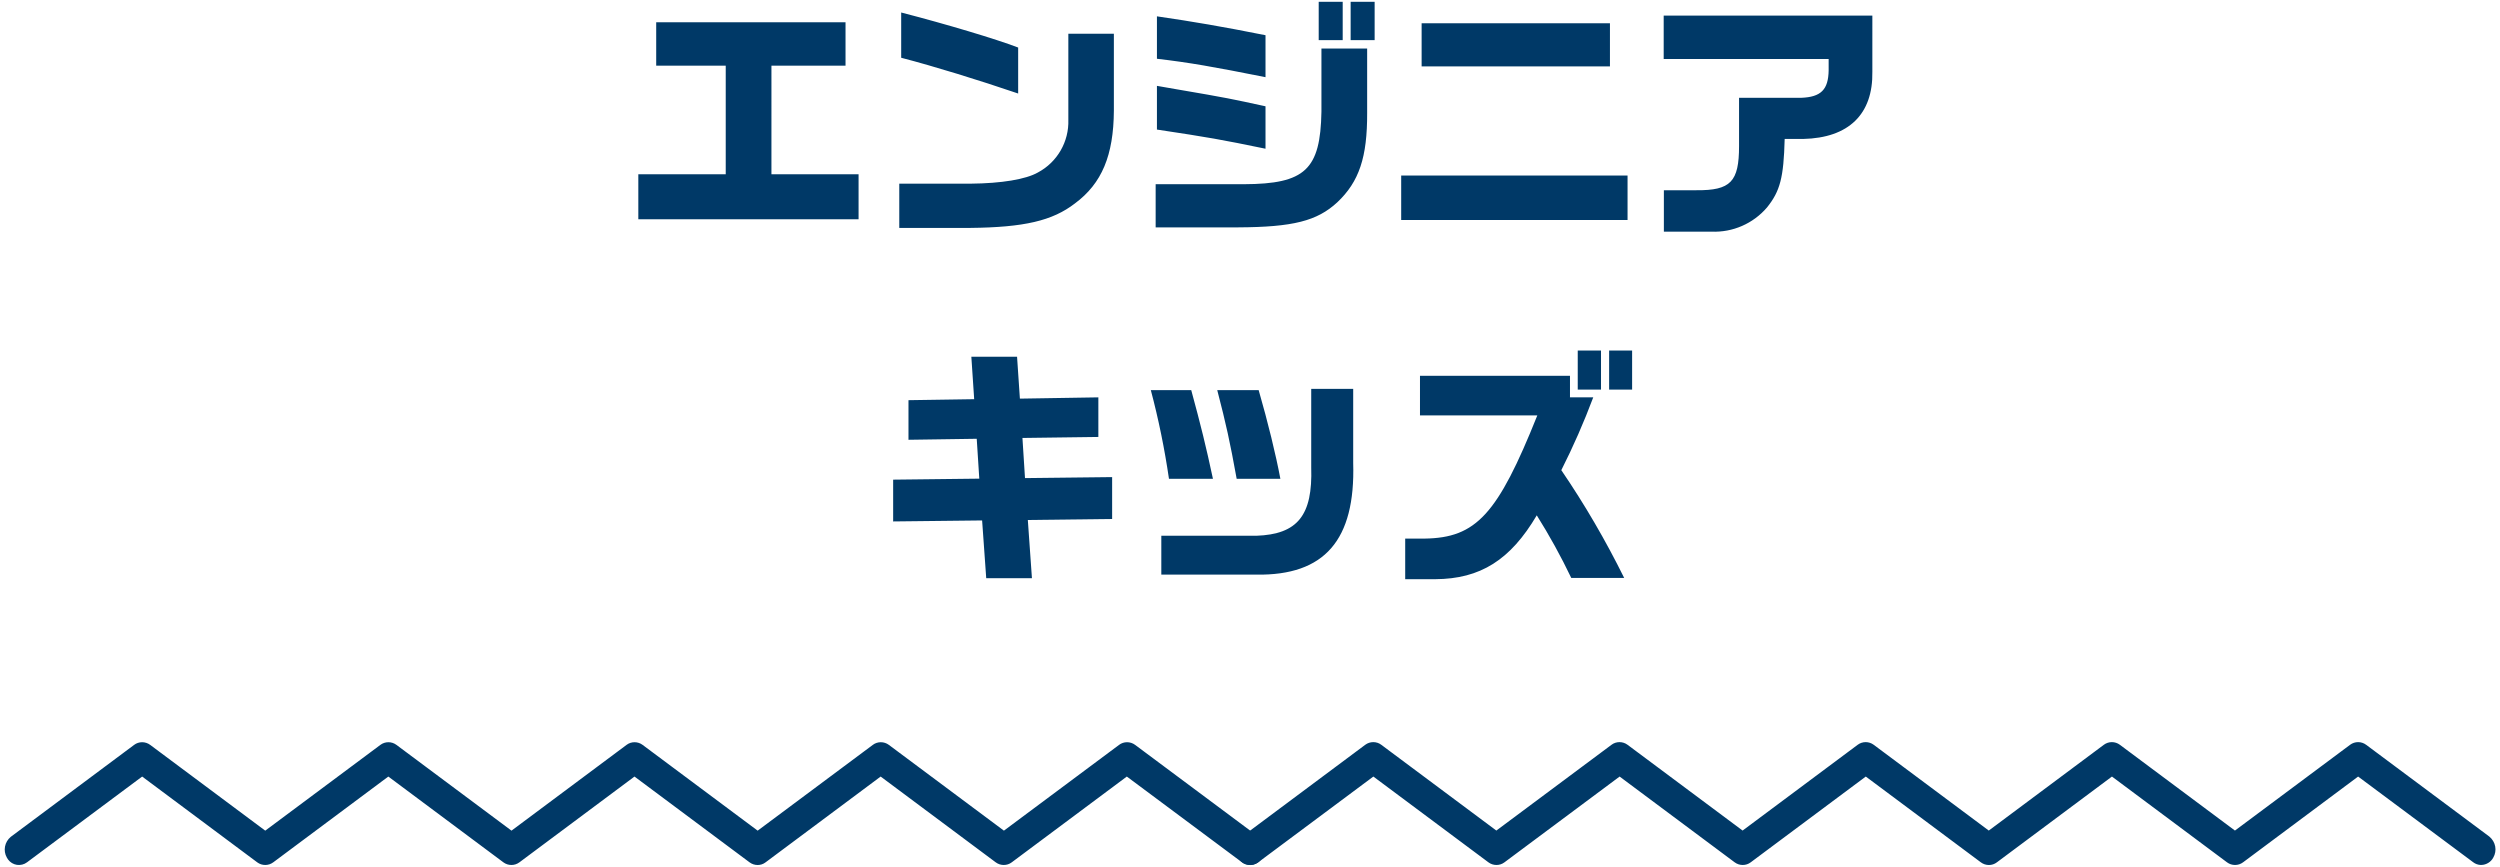
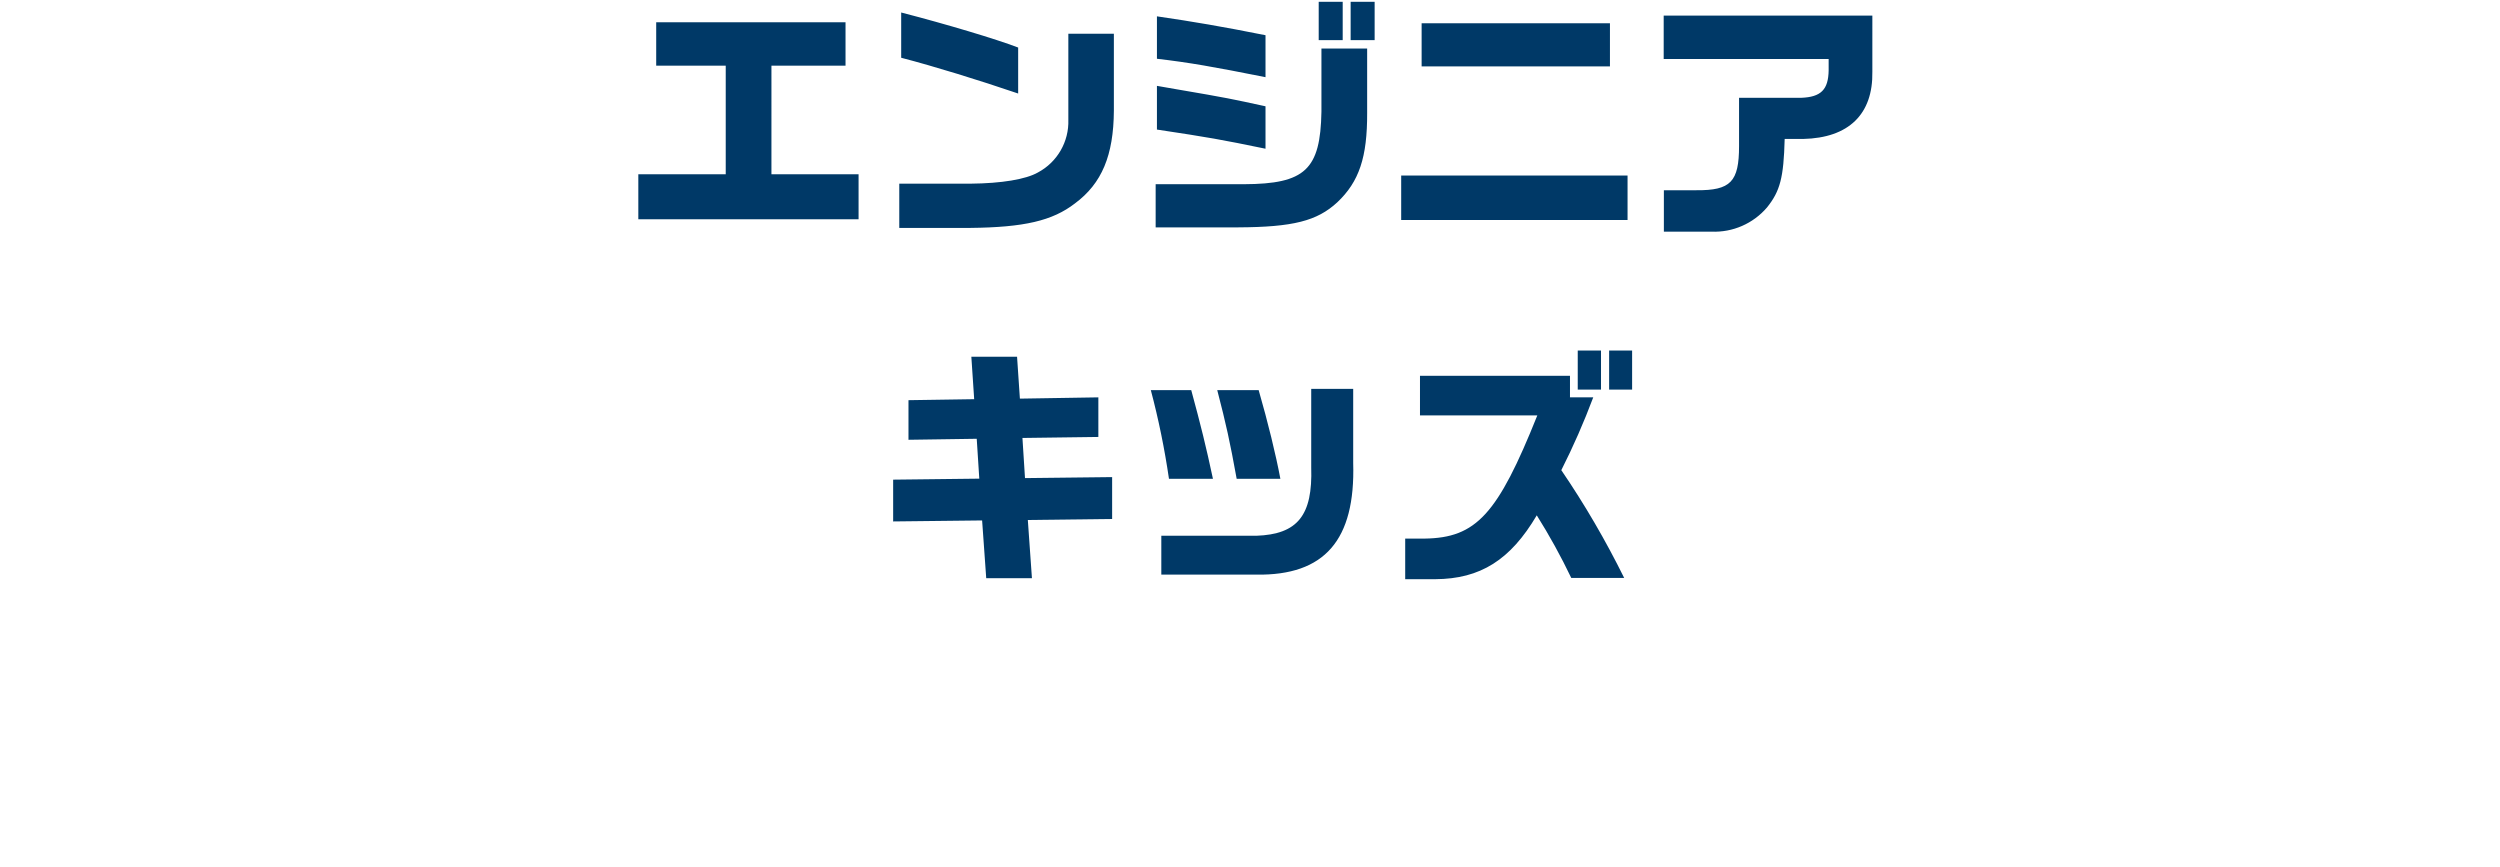
<svg xmlns="http://www.w3.org/2000/svg" id="_レイヤー_1" data-name="レイヤー_1" width="274" height="95" viewBox="0 0 274 95">
  <g>
-     <path id="line-2" d="M136.99,94.3c-.21,0-.41-.07-.58-.2l-12.91-9.62-12.91,9.62c-.34.26-.82.26-1.16,0l-12.91-9.62-12.91,9.62c-.34.26-.82.26-1.16,0l-12.92-9.62-12.91,9.62c-.34.26-.82.26-1.16,0l-12.91-9.62-12.91,9.62c-.34.26-.82.26-1.16,0l-12.91-9.62-12.92,9.62c-.44.32-1.05.23-1.38-.2-.03-.05-.06-.09-.09-.15-.32-.56-.19-1.26.31-1.67l13.49-10.05c.34-.26.82-.26,1.16,0l12.91,9.62,12.91-9.62c.34-.26.82-.26,1.16,0l12.91,9.62,12.91-9.62c.34-.26.81-.26,1.15,0l12.92,9.62,12.91-9.62c.34-.26.82-.26,1.16,0l12.91,9.62,12.92-9.62c.34-.26.82-.26,1.16,0l13.49,10.06c.5.41.63,1.11.31,1.67-.17.33-.51.54-.89.55" style="fill: #003967;" />
-     <path d="M136.99,94.8s-.06,0-.08,0c-.29-.02-.57-.12-.8-.3l-12.61-9.39-12.61,9.4c-.51.39-1.24.39-1.76,0l-12.61-9.4-12.61,9.4c-.51.4-1.24.39-1.76,0l-12.61-9.4-12.61,9.4c-.52.39-1.24.39-1.76,0l-12.61-9.4-12.61,9.4c-.52.39-1.24.39-1.76,0l-12.61-9.4-12.62,9.4c-.32.24-.71.33-1.1.28-.39-.06-.74-.27-.97-.58-.05-.07-.1-.14-.14-.22-.43-.75-.25-1.72.44-2.28l13.51-10.07c.51-.39,1.24-.39,1.76,0l12.61,9.4,12.62-9.4c.52-.39,1.24-.39,1.76,0l12.61,9.4,12.61-9.4c.51-.39,1.24-.39,1.76,0l12.61,9.4,12.62-9.4c.51-.39,1.24-.39,1.76,0l12.61,9.4,12.62-9.4c.51-.39,1.24-.39,1.76,0l13.49,10.05c.71.58.89,1.55.44,2.32-.25.47-.76.79-1.31.8h-.01ZM123.5,83.98c.1,0,.21.03.3.1l12.91,9.62c.09.07.2.1.31.1.17-.02.33-.12.41-.28.21-.36.13-.8-.18-1.05l-13.47-10.04c-.17-.13-.39-.13-.56,0l-12.92,9.62c-.18.13-.42.13-.6,0l-12.91-9.62c-.17-.13-.39-.13-.56,0l-12.92,9.62c-.18.13-.42.13-.6,0l-12.92-9.62c-.17-.13-.39-.13-.55,0l-12.92,9.62c-.18.13-.42.13-.6,0l-12.91-9.62c-.17-.13-.4-.13-.56,0l-12.92,9.62c-.18.13-.42.13-.6,0l-12.91-9.62c-.17-.13-.4-.13-.56,0l-13.5,10.06c-.29.24-.37.67-.17,1.02,0,0,.06.1.06.1.08.1.19.17.32.19.13.02.26-.01.36-.09l12.91-9.62c.18-.13.42-.13.6,0l12.92,9.62c.17.13.39.13.56,0l12.92-9.63c.18-.13.42-.13.6,0l12.91,9.62c.17.13.39.13.56,0l12.92-9.63c.18-.13.42-.13.6,0l12.92,9.62c.17.13.39.13.55,0l12.92-9.63c.18-.13.42-.13.6,0l12.91,9.62c.17.13.39.13.55,0l12.92-9.63c.09-.07.19-.1.3-.1Z" style="fill: #003967;" />
-   </g>
+     </g>
  <g>
-     <path id="line-3" d="M271.94,94.3c-.21,0-.41-.07-.58-.2l-12.91-9.62-12.91,9.62c-.34.26-.82.26-1.16,0l-12.91-9.62-12.91,9.62c-.34.26-.82.26-1.16,0l-12.92-9.62-12.91,9.62c-.34.26-.82.26-1.16,0l-12.91-9.62-12.91,9.62c-.34.26-.82.26-1.16,0l-12.91-9.62-12.92,9.62c-.44.32-1.05.23-1.38-.2-.03-.05-.06-.09-.09-.15-.32-.56-.19-1.26.31-1.67l13.49-10.05c.34-.26.82-.26,1.16,0l12.91,9.62,12.91-9.62c.34-.26.82-.26,1.16,0l12.91,9.62,12.91-9.62c.34-.26.81-.26,1.15,0l12.92,9.62,12.91-9.62c.34-.26.82-.26,1.16,0l12.91,9.62,12.92-9.62c.34-.26.82-.26,1.16,0l13.49,10.06c.5.41.63,1.11.31,1.67-.17.33-.51.54-.89.55" style="fill: #003967;" />
-     <path d="M271.94,94.8s-.06,0-.08,0c-.29-.02-.57-.12-.8-.3l-12.61-9.39-12.61,9.4c-.52.39-1.24.39-1.76,0l-12.61-9.4-12.61,9.4c-.52.4-1.24.39-1.76,0l-12.61-9.4-12.61,9.4c-.51.39-1.24.39-1.76,0l-12.61-9.4-12.62,9.4c-.51.39-1.24.39-1.76,0l-12.61-9.4-12.62,9.4c-.66.49-1.59.35-2.08-.31-.05-.07-.09-.14-.13-.21-.43-.75-.25-1.72.43-2.29l13.51-10.07c.52-.39,1.25-.39,1.76,0l12.61,9.4,12.62-9.4c.51-.39,1.24-.39,1.76,0l12.61,9.4,12.61-9.4c.52-.39,1.24-.39,1.76,0l12.61,9.4,12.61-9.4c.52-.39,1.24-.39,1.76,0l12.61,9.4,12.62-9.4c.52-.39,1.24-.39,1.76,0l13.49,10.05c.71.58.89,1.55.44,2.32-.25.47-.76.79-1.31.8h-.01ZM258.45,83.98c.11,0,.21.03.3.1l12.91,9.62c.09.07.2.1.31.1.17-.02.33-.12.41-.28.21-.36.13-.8-.18-1.05l-13.47-10.04c-.17-.13-.39-.13-.56,0l-12.92,9.62c-.18.13-.42.13-.6,0l-12.91-9.62c-.17-.13-.39-.13-.56,0l-12.92,9.62c-.18.13-.42.13-.6,0l-12.92-9.62c-.17-.13-.39-.13-.55,0l-12.92,9.62c-.18.13-.42.13-.6,0l-12.91-9.62c-.17-.13-.39-.13-.56,0l-12.92,9.62c-.18.13-.42.13-.6,0l-12.91-9.62c-.17-.13-.39-.13-.56,0l-13.5,10.06c-.29.24-.37.67-.17,1.02l.06.1c.16.21.46.26.68.1l12.91-9.62c.18-.13.42-.13.6,0l12.92,9.62c.17.13.39.13.56,0l12.92-9.63c.18-.13.42-.13.6,0l12.91,9.62c.17.13.39.13.56,0l12.92-9.63c.18-.13.42-.13.6,0l12.92,9.62c.17.13.39.13.56,0l12.91-9.63c.18-.13.42-.13.6,0l12.91,9.62c.17.13.39.13.56,0l12.92-9.63c.09-.07.19-.1.3-.1Z" style="fill: #003967;" />
-   </g>
-   <path id="_パス_3114" data-name="パス_3114" d="M69.96,24.03h24.14v-4.93h-9.55V7.2h8.12V2.44h-20.75v4.76h7.62v11.9h-9.58v4.93ZM98.77,6.33c3.64.95,8.48,2.44,12.82,3.92v-5.04c-2.49-.95-7.84-2.55-12.82-3.84v4.96ZM117.09,3.7v9.43c.08,2.4-1.21,4.64-3.33,5.77-1.32.76-4.03,1.2-7.36,1.23h-7.84v4.85h7.75c5.94-.06,9.04-.78,11.51-2.69,2.94-2.18,4.23-5.26,4.26-10.16V3.7h-4.98ZM126.66,24.92h9.04c6.02-.03,8.65-.7,10.86-2.74,2.41-2.27,3.3-4.96,3.28-9.8v-7.06h-5.01v6.92c-.11,6.36-1.79,7.92-8.48,7.95h-9.69v4.73ZM138.7,3.86c-4.76-.95-7.87-1.48-11.9-2.07v4.65c3.58.42,6.13.87,11.9,2.02V3.86ZM138.7,11.65c-3.72-.81-4.09-.9-9.83-1.88l-2.07-.36v4.79c5.77.87,7,1.09,11.9,2.1v-4.65ZM144.53.2v4.2h2.63V.2h-2.63ZM148.03,4.4h2.63V.2h-2.63v4.2ZM153.57,19.24v4.87h24.81v-4.87h-24.81ZM155.81,7.28h20.64V2.55h-20.64v4.73ZM182.33,6.47h18.09v1.23c-.03,2.13-.84,2.94-3.02,3.02h-6.8v5.29c0,3.92-.92,4.87-4.68,4.84h-3.56v4.54h5.21c2.33.1,4.58-.88,6.1-2.66,1.43-1.79,1.82-3.25,1.93-7.5h2.02c5.01-.11,7.67-2.72,7.59-7.36V1.71h-22.87v4.76ZM97.9,57.15l9.74-.11.45,6.33h5.01l-.45-6.38,9.24-.11v-4.59l-9.55.11-.28-4.4,8.32-.11v-4.34l-8.6.14-.31-4.59h-5.01l.31,4.65-7.2.11v4.34l7.48-.11.28,4.37-9.44.11v4.6ZM126.13,42.76c.85,3.2,1.51,6.44,1.99,9.72h4.82c-.78-3.64-1.32-5.82-2.38-9.72h-4.42ZM143.71,42.62v8.6c.17,5.26-1.48,7.34-6.02,7.5h-10.41v4.26h10.42c7.48.11,10.86-3.78,10.61-12.24v-8.12h-4.6ZM133.41,42.76c.98,3.78,1.37,5.54,2.13,9.72h4.79c-.5-2.66-1.37-6.22-2.38-9.72h-4.54ZM168.49,45.53c-4.34,10.84-6.69,13.42-12.35,13.5h-2.13v4.45h3.3c4.93-.03,8.23-2.1,11.12-7,1.39,2.21,2.65,4.5,3.78,6.86h5.8c-2.02-4.09-4.32-8.04-6.89-11.81,1.31-2.59,2.48-5.26,3.5-7.98h-2.55v-2.36h-16.44v4.34h12.85ZM172.92,42.7h2.55v-4.28h-2.55v4.28ZM176.36,38.42v4.28h2.52v-4.28h-2.52Z" style="fill: #003967;" />
+     </g>
+   <path id="_パス_3114" data-name="パス_3114" d="M69.96,24.03h24.14v-4.93h-9.55V7.2h8.12V2.44h-20.75v4.76h7.62v11.9h-9.58v4.93ZM98.77,6.33c3.64.95,8.48,2.44,12.82,3.92v-5.04c-2.49-.95-7.84-2.55-12.82-3.84v4.96M117.09,3.7v9.43c.08,2.4-1.21,4.64-3.33,5.77-1.32.76-4.03,1.2-7.36,1.23h-7.84v4.85h7.75c5.94-.06,9.04-.78,11.51-2.69,2.94-2.18,4.23-5.26,4.26-10.16V3.7h-4.98ZM126.66,24.92h9.04c6.02-.03,8.65-.7,10.86-2.74,2.41-2.27,3.3-4.96,3.28-9.8v-7.06h-5.01v6.92c-.11,6.36-1.79,7.92-8.48,7.95h-9.69v4.73ZM138.7,3.86c-4.76-.95-7.87-1.48-11.9-2.07v4.65c3.58.42,6.13.87,11.9,2.02V3.86ZM138.7,11.65c-3.72-.81-4.09-.9-9.83-1.88l-2.07-.36v4.79c5.77.87,7,1.09,11.9,2.1v-4.65ZM144.53.2v4.2h2.63V.2h-2.63ZM148.03,4.4h2.63V.2h-2.63v4.2ZM153.57,19.24v4.87h24.81v-4.87h-24.81ZM155.81,7.28h20.64V2.55h-20.64v4.73ZM182.33,6.47h18.09v1.23c-.03,2.13-.84,2.94-3.02,3.02h-6.8v5.29c0,3.92-.92,4.87-4.68,4.84h-3.56v4.54h5.21c2.33.1,4.58-.88,6.1-2.66,1.43-1.79,1.82-3.25,1.93-7.5h2.02c5.01-.11,7.67-2.72,7.59-7.36V1.71h-22.87v4.76ZM97.9,57.15l9.74-.11.45,6.33h5.01l-.45-6.38,9.24-.11v-4.59l-9.55.11-.28-4.4,8.32-.11v-4.34l-8.6.14-.31-4.59h-5.01l.31,4.65-7.2.11v4.34l7.48-.11.28,4.37-9.44.11v4.6ZM126.13,42.76c.85,3.2,1.51,6.44,1.99,9.72h4.82c-.78-3.64-1.32-5.82-2.38-9.72h-4.42ZM143.71,42.62v8.6c.17,5.26-1.48,7.34-6.02,7.5h-10.41v4.26h10.42c7.48.11,10.86-3.78,10.61-12.24v-8.12h-4.6ZM133.41,42.76c.98,3.78,1.37,5.54,2.13,9.72h4.79c-.5-2.66-1.37-6.22-2.38-9.72h-4.54ZM168.49,45.53c-4.34,10.84-6.69,13.42-12.35,13.5h-2.13v4.45h3.3c4.93-.03,8.23-2.1,11.12-7,1.39,2.21,2.65,4.5,3.78,6.86h5.8c-2.02-4.09-4.32-8.04-6.89-11.81,1.31-2.59,2.48-5.26,3.5-7.98h-2.55v-2.36h-16.44v4.34h12.85ZM172.92,42.7h2.55v-4.28h-2.55v4.28ZM176.36,38.42v4.28h2.52v-4.28h-2.52Z" style="fill: #003967;" />
</svg>